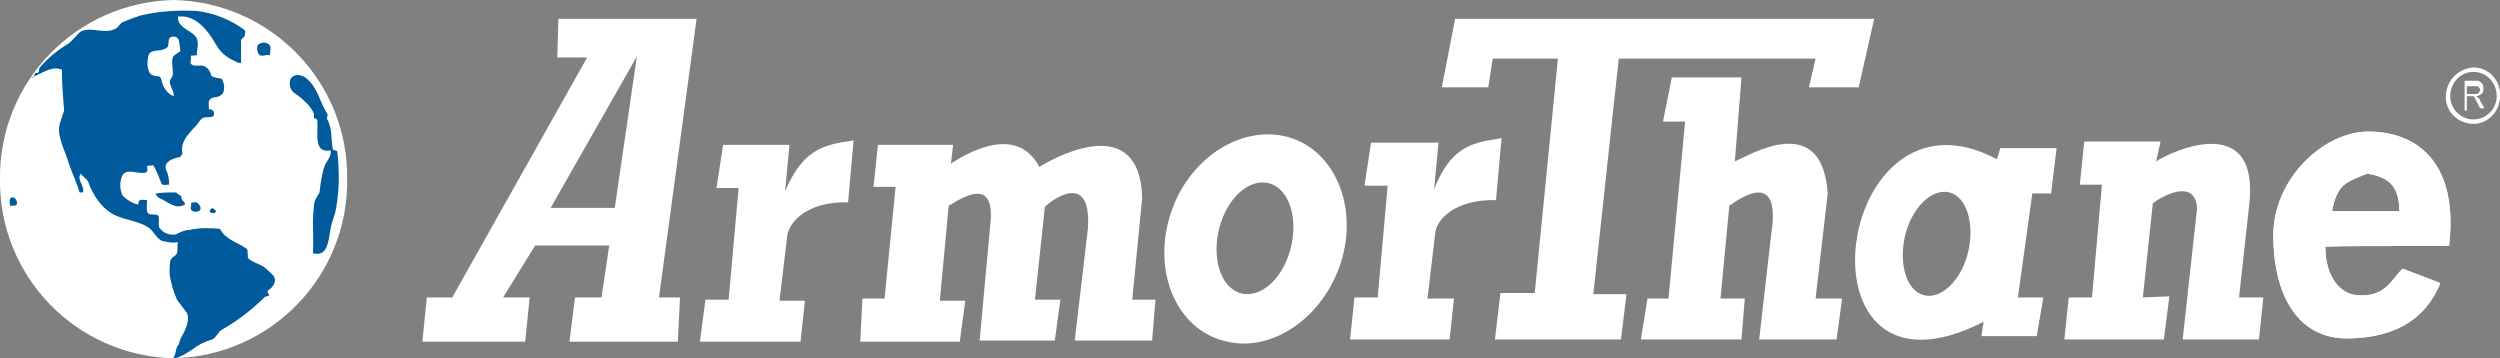
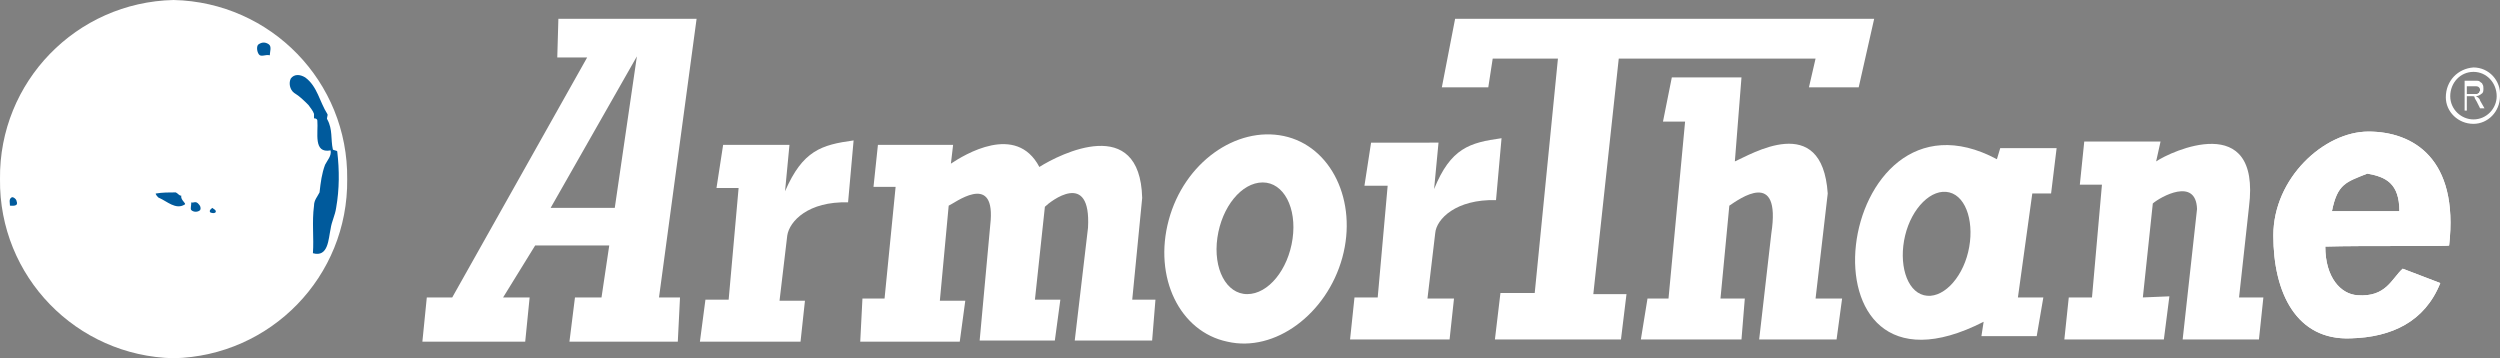
<svg xmlns="http://www.w3.org/2000/svg" version="1.1" id="Layer_1" x="0px" y="0px" viewBox="0 0 226.1 32.4" enable-background="new 0 0 226.1 32.4" xml:space="preserve">
  <rect x="0" y="0" width="226.1" height="32.4" fill="#808080" stroke="none" />
  <g id="Layer_2_1_">
    <g id="header">
      <path fill="#FFFFFF" d="M15.7,32.4c8.8-0.2,15.8-7.4,15.7-16.2c0.1-8.8-6.9-16-15.7-16.2C6.9,0.2-0.1,7.4,0,16.2    C-0.1,25,6.9,32.2,15.7,32.4z" />
-       <path fill="#005A9C" d="M21.4,5.6c-0.7-0.3-1.3-0.7-1.7-1.3c-0.8-1.4-1.9-3-3.6-2.8c-0.1,0.9,1,1.2,1.5,1.7s0.2,1.2,0.2,1.8    c-0.5,0-1,0.2-1.4-0.2c-0.2-0.4-0.1-1-0.3-1.3s-0.7-0.2-0.8,0s0,0.7-0.2,0.8c-0.6,0.5-1.5,0-1.7,0.8c-0.1,0.5-0.1,1,0.1,1.4    c0.1,0.3,0.5,0.4,0.8,0.4s0.3,0.4,0.4,0.7c0.2,0.5,0.5,0.9,1,1.1c0.1-0.5-0.5-1-0.3-1.5c0.1-0.1,0.1-0.2,0.2-0.3    c0.1-0.5-0.1-1.1,0-1.6C15.6,5,16,4.9,16.2,4.7s0.8-0.1,1,0.2s-0.1,0.8,0.1,0.9c0.3,0.3,0.8,0,1.2,0.2s0.5,0.5,0.6,0.8    S20,7,20.1,7.2c0.2,0.4,0.3,1.1-0.1,1.4S19.2,8.7,19,9c-0.2,0.1-0.1,0.6-0.1,0.9c0.5-0.1,0.5,0.5,0.4,0.6c-0.3,0.2-0.7,0-1,0.2    s-0.5,0.7-0.8,0.9c-0.6,0.7-1.2,1.3-1,2.3c0,0.1-0.2,0.2-0.2,0.3c-0.6,0.1-1.5,0.4-1.3,1.1c0.2,0.4,0.3,0.9,0.3,1.4    c-0.3,0-0.6,0.1-0.7-0.1c-0.2-0.5-0.4-1.1-0.7-1.6c0-0.1-0.4,0-0.6,0c0,0.2,0.1,0.5-0.1,0.6c-0.7,0.2-1.6-0.4-2.1,0.2    c-0.3,0.6-0.3,1.3,0,1.9c0.4,0.4,0.9,0.7,1.4,0.8c0-0.6,0.4-0.4,0.8-0.4c0,0.4-0.1,1,0.1,1.2s0.7,0,0.9,0.2s-0.1,1,0.2,1.2    c0.3,0.4,0.9,0.6,1.4,0.5c0.4-0.2,0.8-0.4,1.2-0.4c0.9-0.2,1.8-0.2,2.8-0.1c0.5,1,1.6,1.2,2.4,1.8c0.2,0.1,0,0.8,0.2,0.9    c0.3,0.3,0.8,0.4,1.3,0.7c0.3,0.2,0.6,0.5,0.9,0.8c0.4,0.5,0,1.1-0.5,1.4c-0.1,0.1,0.2,0.3,0.1,0.5c-0.2-0.1-0.3,0.1-0.4,0.1    c-1.1,1.1-2.4,2.1-3.8,2.9c-0.4,0.2-0.5,0.7-0.9,0.9c-0.7,0.2-1.3,0.5-1.8,0.9c-0.6,0.4-1.1,0.7-1.8,0.9c0.4-0.5,0.2-1,0.6-1.4    c0-0.2,0.1-0.4,0.2-0.6c0.4-0.7,0.8-1.6,0.5-2.2c-0.3-0.4-0.6-0.8-0.9-1.2c-0.2-0.5-0.4-1-0.5-1.5c-0.2-0.7-0.2-1.3-0.1-2    c0.1-0.4,0.5-0.4,0.6-0.7s0-0.7,0.1-1c-0.5,0.1-0.9,0-1.4-0.1c-0.6-0.2-0.8-1-1.4-1.3c-1-0.6-2.2-0.6-3.2-1.2S8.4,17.6,8,16.5    c-0.1-0.3-0.5-0.5-0.7-0.8c-0.4,0.6,0.4,1.1,0.2,1.7H7.2c-0.3-1-0.8-2-1.1-3S5,12.1,5.5,10.9c0.1-0.3,0.2-0.6,0.3-0.9    C5.7,8.8,5.6,7.6,5.6,6.3C4.6,5.9,3.8,6.7,2.8,7H3c0.1-0.1,0.1-0.3,0.2-0.4h0.2c0.2-0.1,0.1-0.4,0.2-0.5C4.3,5.3,5.1,4.6,6.1,4    C6.6,3.7,7,3,7.4,2.8c1-0.4,2.2,0.4,3.2-0.3c0.1-0.1,0.3-0.4,0.5-0.5c0.5-0.2,1-0.4,1.6-0.6C14.4,1,16.1,0.9,17.9,1    c1.5,0.2,3,0.8,4.2,1.7c0.1,0,0.1,0.4,0,0.6l-0.3,0.3c0,0.7,0,1.4,0,2.1C21.7,5.7,21.5,5.7,21.4,5.6z" />
      <path fill="#005A9C" d="M24.3,4c0.3,0.2,0.1,0.7,0.1,1c-0.4-0.1-0.8,0.2-1-0.1s-0.2-0.8,0-0.9C23.7,3.8,24,3.8,24.3,4z" />
      <path fill="#005A9C" d="M14.1,17.5c0.6-0.1,1.2-0.1,1.8-0.1c0.2,0.1,0.3,0.3,0.5,0.3c-0.1,0.4,0.5,0.7,0.3,0.8    c-0.8,0.5-1.6-0.3-2.3-0.6C14.3,17.9,14,17.5,14.1,17.5z" />
      <path fill="#005A9C" d="M18,18.5c0.1,0.1,0.2,0.3,0.1,0.5c-0.2,0.2-0.6,0.2-0.8,0c-0.1-0.1,0-0.4,0-0.7    C17.5,18.4,17.7,18.1,18,18.5z" />
      <path fill="#005A9C" d="M19.2,18.8c0.1,0.1,0.4,0.2,0.3,0.4c-0.1,0.1-0.3,0.1-0.5,0C18.9,19,19.1,18.9,19.2,18.8z" />
      <path fill="#005A9C" d="M26.3,7.1c-0.2,0.4-0.1,1,0.3,1.3c0.5,0.3,0.9,0.7,1.3,1.1c0.2,0.3,0.4,0.5,0.5,0.8v0.4    c0.2,0,0.3,0.1,0.3,0.2c0.1,1.1-0.4,3,1.2,2.7c0.1,0.5-0.3,0.9-0.5,1.3c-0.3,0.8-0.4,1.6-0.5,2.5c-0.2,0.4-0.5,0.7-0.5,1.2    c-0.2,1.5,0,2.9-0.1,4.3c1.4,0.4,1.4-1.3,1.6-2.2c0.1-0.7,0.4-1.2,0.5-1.9c0.3-1.7,0.3-3.4,0.1-5.1c0-0.1-0.4-0.1-0.4-0.2    c-0.2-0.9,0-1.8-0.5-2.7c-0.1-0.1,0.1-0.4,0-0.5c-0.7-1.1-0.9-2.5-2-3.3C27.1,6.7,26.6,6.7,26.3,7.1z" />
      <path fill="#005A9C" d="M1,17.9c0.1-0.2,0.5,0.1,0.5,0.3c0.2,0.5-0.4,0.4-0.6,0.4C0.9,18.4,0.8,18,1,17.9z" />
      <path fill-rule="evenodd" clip-rule="evenodd" fill="#FFFFFF" d="M223.7,6.1c1.4,0,2.5,1.2,2.4,2.6c0,1.4-1.1,2.5-2.4,2.5    c-1.4,0-2.5-1.1-2.5-2.4c0,0,0,0,0,0C221.2,7.3,222.3,6.2,223.7,6.1z M223.7,6.5c1.2,0,2.1,1,2.1,2.2c0,1.1-0.9,2.1-2.1,2.1    c-1.1,0-2.1-0.9-2.1-2.1c0,0,0,0,0,0C221.6,7.5,222.5,6.5,223.7,6.5L223.7,6.5z" />
      <path fill-rule="evenodd" clip-rule="evenodd" fill="#FFFFFF" d="M222.9,10V7.3h1c0.2,0,0.3,0,0.4,0.1c0.1,0.1,0.2,0.1,0.2,0.2    c0.1,0.1,0.1,0.3,0.1,0.4c0,0.2,0,0.4-0.2,0.5c-0.1,0.1-0.3,0.2-0.5,0.2c0.1,0,0.1,0.1,0.2,0.1c0.1,0.1,0.2,0.2,0.2,0.3l0.4,0.7    h-0.4l-0.3-0.6c-0.1-0.2-0.2-0.3-0.2-0.4c0-0.1-0.1-0.1-0.2-0.1c-0.1,0-0.2,0-0.2,0h-0.3V10H222.9z M223.1,8.5h0.6    c0.1,0,0.2,0,0.3,0c0.1,0,0.1-0.1,0.2-0.1c0-0.1,0.1-0.2,0.1-0.2c0-0.1,0-0.2-0.1-0.3c-0.1-0.1-0.2-0.1-0.4-0.1h-0.7V8.5    L223.1,8.5z" />
      <path fill-rule="evenodd" clip-rule="evenodd" fill="#FFFFFF" d="M220.7,25.6c-1.4,3.5-4.4,4.9-8.1,5c-4.9,0.2-7-4.1-7-9.3    s4.6-9.4,8.6-9.4s8.2,2.4,7.3,10.3c0,0.1-7.8,0-11.2,0.1c0,2.8,1.4,4.3,2.9,4.4c2.6,0.2,3.1-1.5,4.1-2.4L220.7,25.6L220.7,25.6z     M210.9,19.1h6.1c0-2.5-1.2-3.1-2.9-3.4C212.2,16.5,211.4,16.6,210.9,19.1L210.9,19.1z" />
      <path fill="#FFFFFF" d="M220.7,25.6c-1.4,3.5-4.4,4.9-8.1,5c-4.9,0.2-7-4.1-7-9.3s4.6-9.4,8.6-9.4s8.2,2.4,7.3,10.3    c0,0.1-7.8,0-11.2,0.1c0,2.8,1.4,4.3,2.9,4.4c2.6,0.2,3.1-1.5,4.1-2.4L220.7,25.6 M210.9,19.1h6.1c0-2.5-1.2-3.1-2.9-3.4    C212.2,16.4,211.4,16.6,210.9,19.1L210.9,19.1z" />
      <path fill-rule="evenodd" clip-rule="evenodd" fill="#FFFFFF" d="M188.5,12.8h6.9l-0.4,1.8c1.3-0.9,9.5-4.7,8.4,4.1l-0.9,8.2h2.2    l-0.4,3.8h-6.9l1.3-11.8c-0.1-2.9-3.3-1.1-4-0.5l-0.9,8.5l2.4-0.1l-0.5,3.9h-9l0.4-3.8h2.1l0.9-10.2h-2L188.5,12.8L188.5,12.8z" />
      <path fill-rule="evenodd" clip-rule="evenodd" fill="#FFFFFF" d="M180.9,13.4h5.1l-0.5,4.1h-1.7l-1.3,9.4h2.3l-0.6,3.5h-5l0.2-1.3    c-17.6,9-13.6-22.6,1.2-14.7L180.9,13.4L180.9,13.4z M174,26.7c1.6,0.4,3.4-1.4,4-3.9s-0.1-5-1.7-5.4s-3.4,1.4-4,3.9    S172.4,26.3,174,26.7z" />
      <path fill-rule="evenodd" clip-rule="evenodd" fill="#FFFFFF" d="M148.4,30.7h9.1l0.3-3.7h-2.2l0.8-8.4c0.9-0.6,4.7-3.4,3.8,2.5    l-1.1,9.6h7l0.5-3.7h-2.4l1.1-9.5c-0.5-7.5-7-3.5-8.4-2.9l0.6-7.6h-6.3l-0.8,4h2l-1.5,16H149L148.4,30.7L148.4,30.7z" />
      <polygon fill-rule="evenodd" clip-rule="evenodd" fill="#FFFFFF" points="130.4,7.9 134.6,7.9 135,5.3 140.9,5.3 138.8,26.5     135.7,26.5 135.2,30.7 146.6,30.7 147.1,26.6 144.1,26.6 146.4,5.3 164.2,5.3 163.6,7.9 168.1,7.9 169.5,1.7 131.6,1.7 130.4,7.9       " />
      <path fill-rule="evenodd" clip-rule="evenodd" fill="#FFFFFF" d="M124,12.9l-0.6,3.9h2.1l-0.9,10.1h-2.1l-0.4,3.8h9l0.4-3.7h-2.4    l0.7-5.9c0.1-1.3,1.9-3.1,5.5-3l0.5-5.6c-2.9,0.4-4.6,0.9-6.1,4.6l0.4-4.2L124,12.9z" />
      <path fill-rule="evenodd" clip-rule="evenodd" fill="#FFFFFF" d="M65.4,13.1L64.8,17h2l-0.9,10.1h-2.1l-0.5,3.8h9.1l0.4-3.7h-2.3    l0.7-5.9c0.2-1.3,1.9-3.1,5.5-3l0.5-5.6c-2.9,0.4-4.6,0.9-6.2,4.6l0.4-4.2L65.4,13.1z" />
      <path fill-rule="evenodd" clip-rule="evenodd" fill="#FFFFFF" d="M111,30.9c4.3,1,9-2.5,10.4-7.6s-1-10.1-5.3-11s-9,2.4-10.4,7.6    S106.7,30,111,30.9L111,30.9z M112.8,26.6c1.9,0,3.7-2.2,4.1-5s-0.8-5.1-2.7-5.1s-3.7,2.2-4.1,5S110.9,26.6,112.8,26.6L112.8,26.6    z" />
      <path fill-rule="evenodd" clip-rule="evenodd" fill="#FFFFFF" d="M77.8,30.9h9l0.5-3.7h-2.3l0.8-8.6c0.5-0.2,4.1-3,3.8,1.3    l-1,10.9h6.8l0.5-3.7h-2.3l0.9-8.4c0.5-0.5,4.2-3.4,3.9,1.9l-1.2,10.2h7l0.3-3.7h-2.1l0.9-9.2c-0.2-7.6-7.4-4-9.3-2.8    c-2.1-4-6.8-1.1-8-0.3l0.2-1.7h-6.8l-0.4,3.8h2l-1,10.1h-2L77.8,30.9L77.8,30.9z" />
      <path fill-rule="evenodd" clip-rule="evenodd" fill="#FFFFFF" d="M49.8,18.8h5.8l2-13.7L49.8,18.8z M50.5,1.7l-0.1,3.5h2.7    L40.9,26.9h-2.3l-0.4,4h9.3l0.4-4h-2.4l2.9-4.7h6.7l-0.7,4.7H52l-0.5,4h9.8l0.2-4h-1.9L63,1.7L50.5,1.7z" />
    </g>
  </g>
</svg>